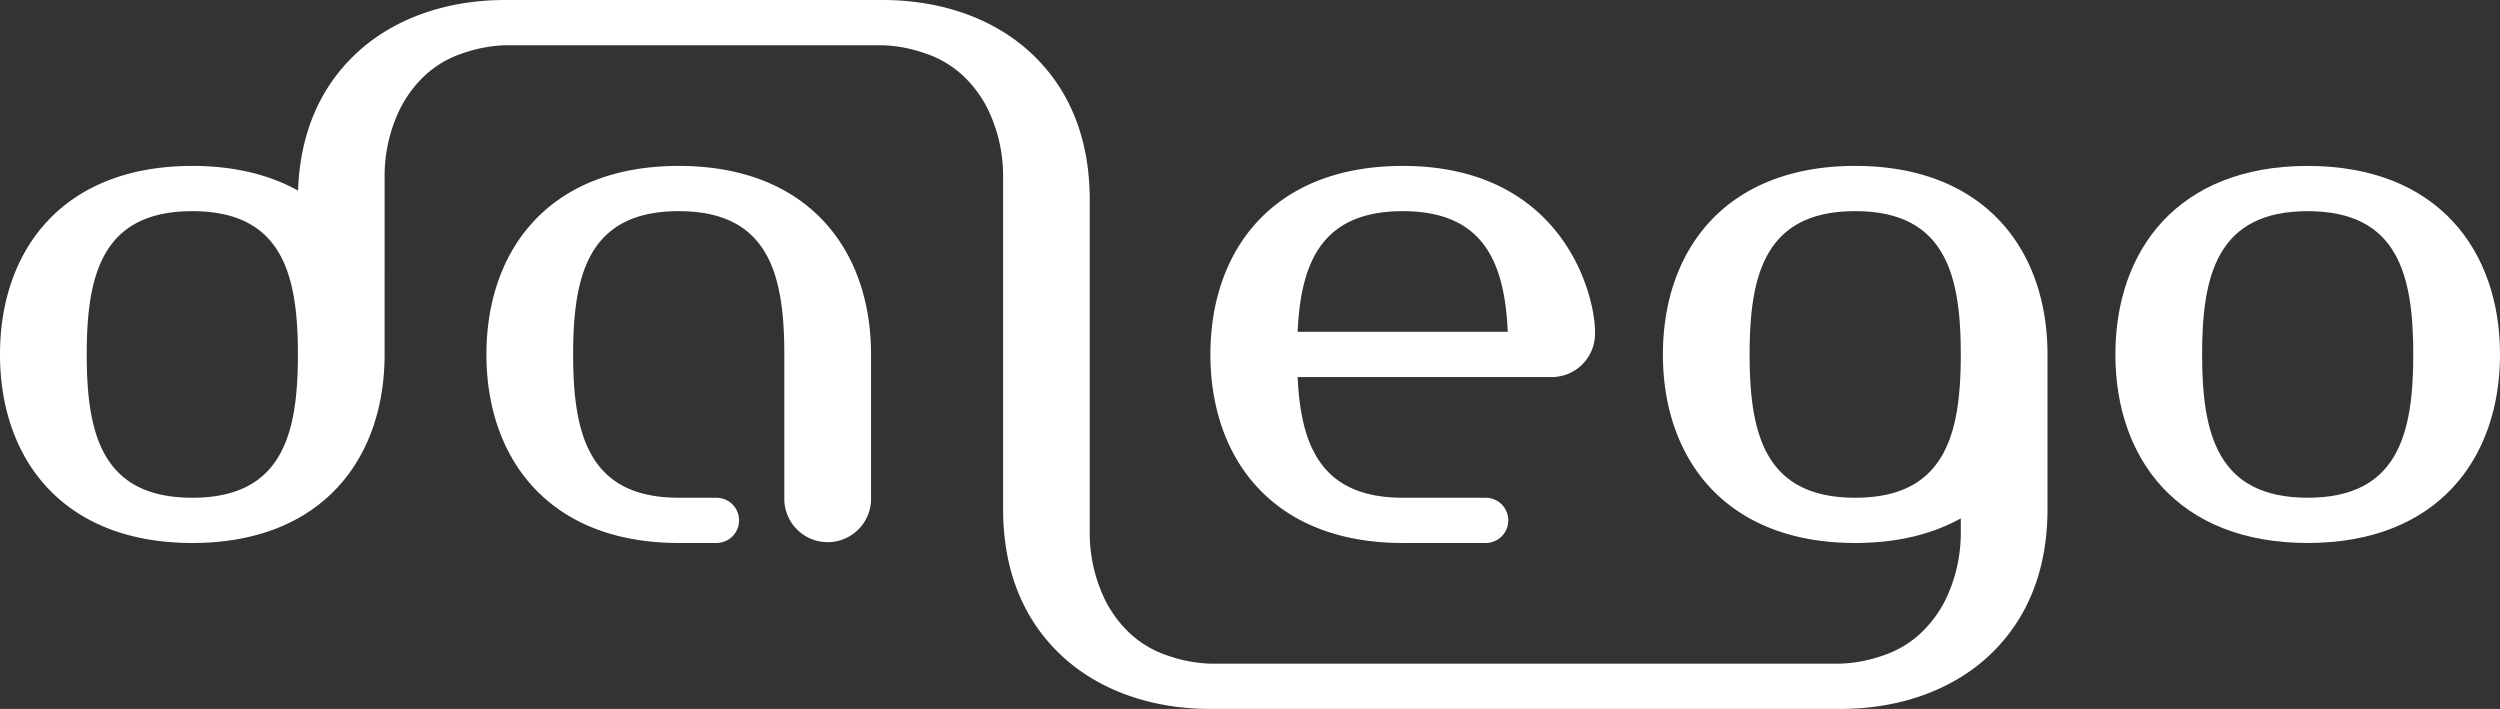
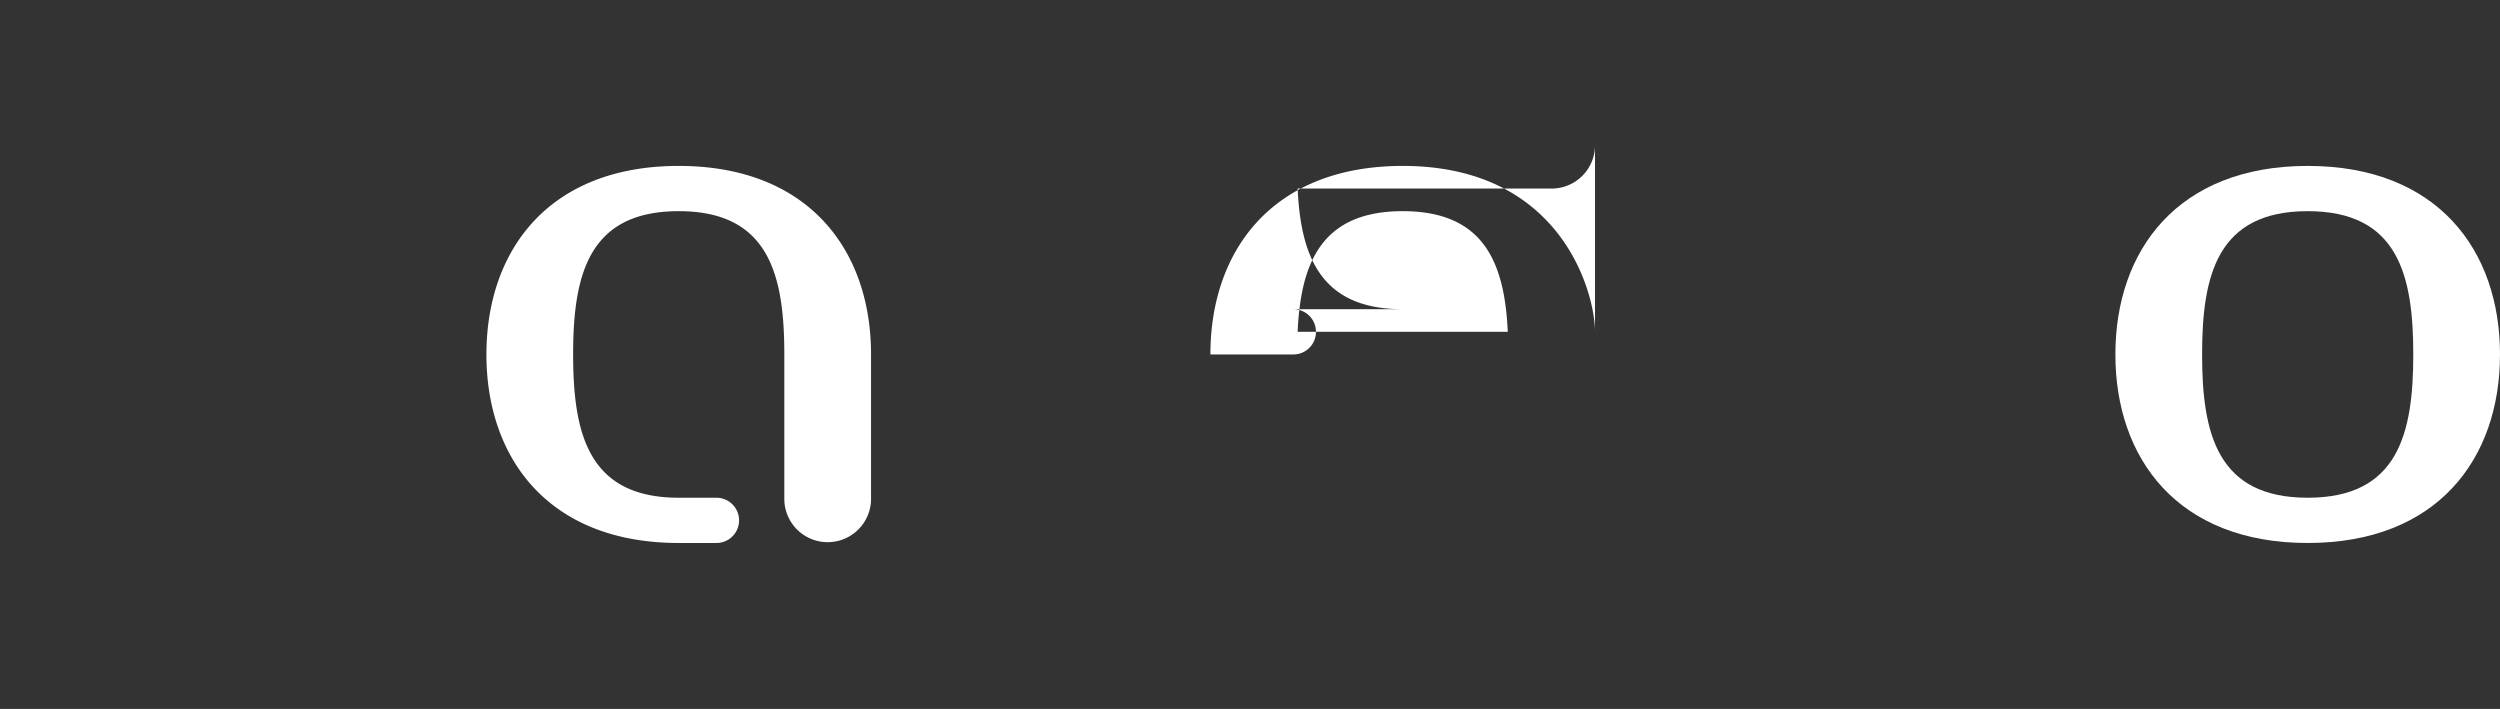
<svg xmlns="http://www.w3.org/2000/svg" id="dalego-white" viewBox="0 0 1610 456.55">
  <rect x="0" y="0" width="1610" height="456.55" fill="#333333" stroke="none" />
  <path d="M1486.15,106.85c-83.66,0-123.84,54.36-123.84,121.42s40.18,121.41,123.84,121.41S1610,295.32,1610,228.27,1569.82,106.85,1486.15,106.85Zm0,213.69c-58.26,0-68-41.31-68-92.27s9.73-92.28,68-92.28,68,41.31,68,92.28S1544.42,320.54,1486.15,320.54Z" style="fill:#fff;fill-rule:evenodd" />
-   <path d="M903.35,106.85c-83.66,0-123.85,54.36-123.85,121.42s40.19,121.41,123.85,121.41h53.42a14.57,14.57,0,1,0,0-29.14H903.35c-52.6,0-65.64-33.66-67.68-77.7h163.6a27.93,27.93,0,0,0,27.92-27.93V213.7C1027.19,189.13,1006,106.85,903.35,106.85ZM835.67,213.7c2-44,15.08-77.71,67.68-77.71S969,169.66,971,213.7Z" style="fill:#fff;fill-rule:evenodd" />
+   <path d="M903.35,106.85c-83.66,0-123.85,54.36-123.85,121.42h53.42a14.57,14.57,0,1,0,0-29.14H903.35c-52.6,0-65.64-33.66-67.68-77.7h163.6a27.93,27.93,0,0,0,27.92-27.93V213.7C1027.19,189.13,1006,106.85,903.35,106.85ZM835.67,213.7c2-44,15.08-77.71,67.68-77.71S969,169.66,971,213.7Z" style="fill:#fff;fill-rule:evenodd" />
  <path d="M437.1,106.85c-83.66,0-123.84,54.36-123.84,121.42S353.44,349.68,437.1,349.68h24.29a14.57,14.57,0,0,0,0-29.14H437.1c-58.26,0-68-41.31-68-92.27s9.73-92.28,68-92.28,68,41.31,68,92.28v93.49a27.93,27.93,0,0,0,55.85,0V228.27C561,161.21,520.77,106.85,437.1,106.85Z" style="fill:#fff" />
-   <path d="M1194.75,106.85c-83.66,0-123.84,54.36-123.84,121.42s40.18,121.41,123.84,121.41c27.24,0,49.86-5.76,68-15.85v8.57a98.88,98.88,0,0,1-8,39.82,76.09,76.09,0,0,1-18,25.74,66,66,0,0,1-24.53,14.33,91.29,91.29,0,0,1-27.18,5.1H779.5a91.29,91.29,0,0,1-27.18-5.1A66,66,0,0,1,727.79,408a76.09,76.09,0,0,1-18-25.74,98.88,98.88,0,0,1-8-39.82V128.7c0-38.85-12.55-69.87-35.69-92.52h0C642.94,13.5,608.79,0,568.24,0H325.4c-40.55,0-74.71,13.5-97.86,36.18-21.95,21.48-34.37,50.5-35.59,86.58-18.15-10.12-40.81-15.91-68.1-15.91C40.18,106.85,0,161.21,0,228.27S40.18,349.68,123.85,349.68s123.84-54.36,123.84-121.41V114.13a98.74,98.74,0,0,1,8-39.82,75.81,75.81,0,0,1,18-25.74,66.06,66.06,0,0,1,24.52-14.33,91.36,91.36,0,0,1,27.19-5.1H568.24a91.36,91.36,0,0,1,27.19,5.1A66,66,0,0,1,620,48.57a76.09,76.09,0,0,1,18,25.74,98.73,98.73,0,0,1,8,39.82v213.7c0,38.85,12.56,69.87,35.71,92.52v0C704.78,443,739,456.55,779.5,456.55l405.54,0c40.55,0,74.7-13.5,97.84-36.16v0c23.15-22.65,35.71-53.67,35.71-92.52V228.27C1318.6,161.21,1278.41,106.85,1194.75,106.85ZM123.85,320.54c-58.27,0-68-41.31-68-92.27s9.73-92.28,68-92.28,68,41.31,68,92.28S182.11,320.54,123.85,320.54Zm1070.9,0c-58.26,0-68-41.31-68-92.27s9.73-92.28,68-92.28,68,41.31,68,92.28S1253,320.54,1194.75,320.54Z" style="fill:#fff" />
</svg>